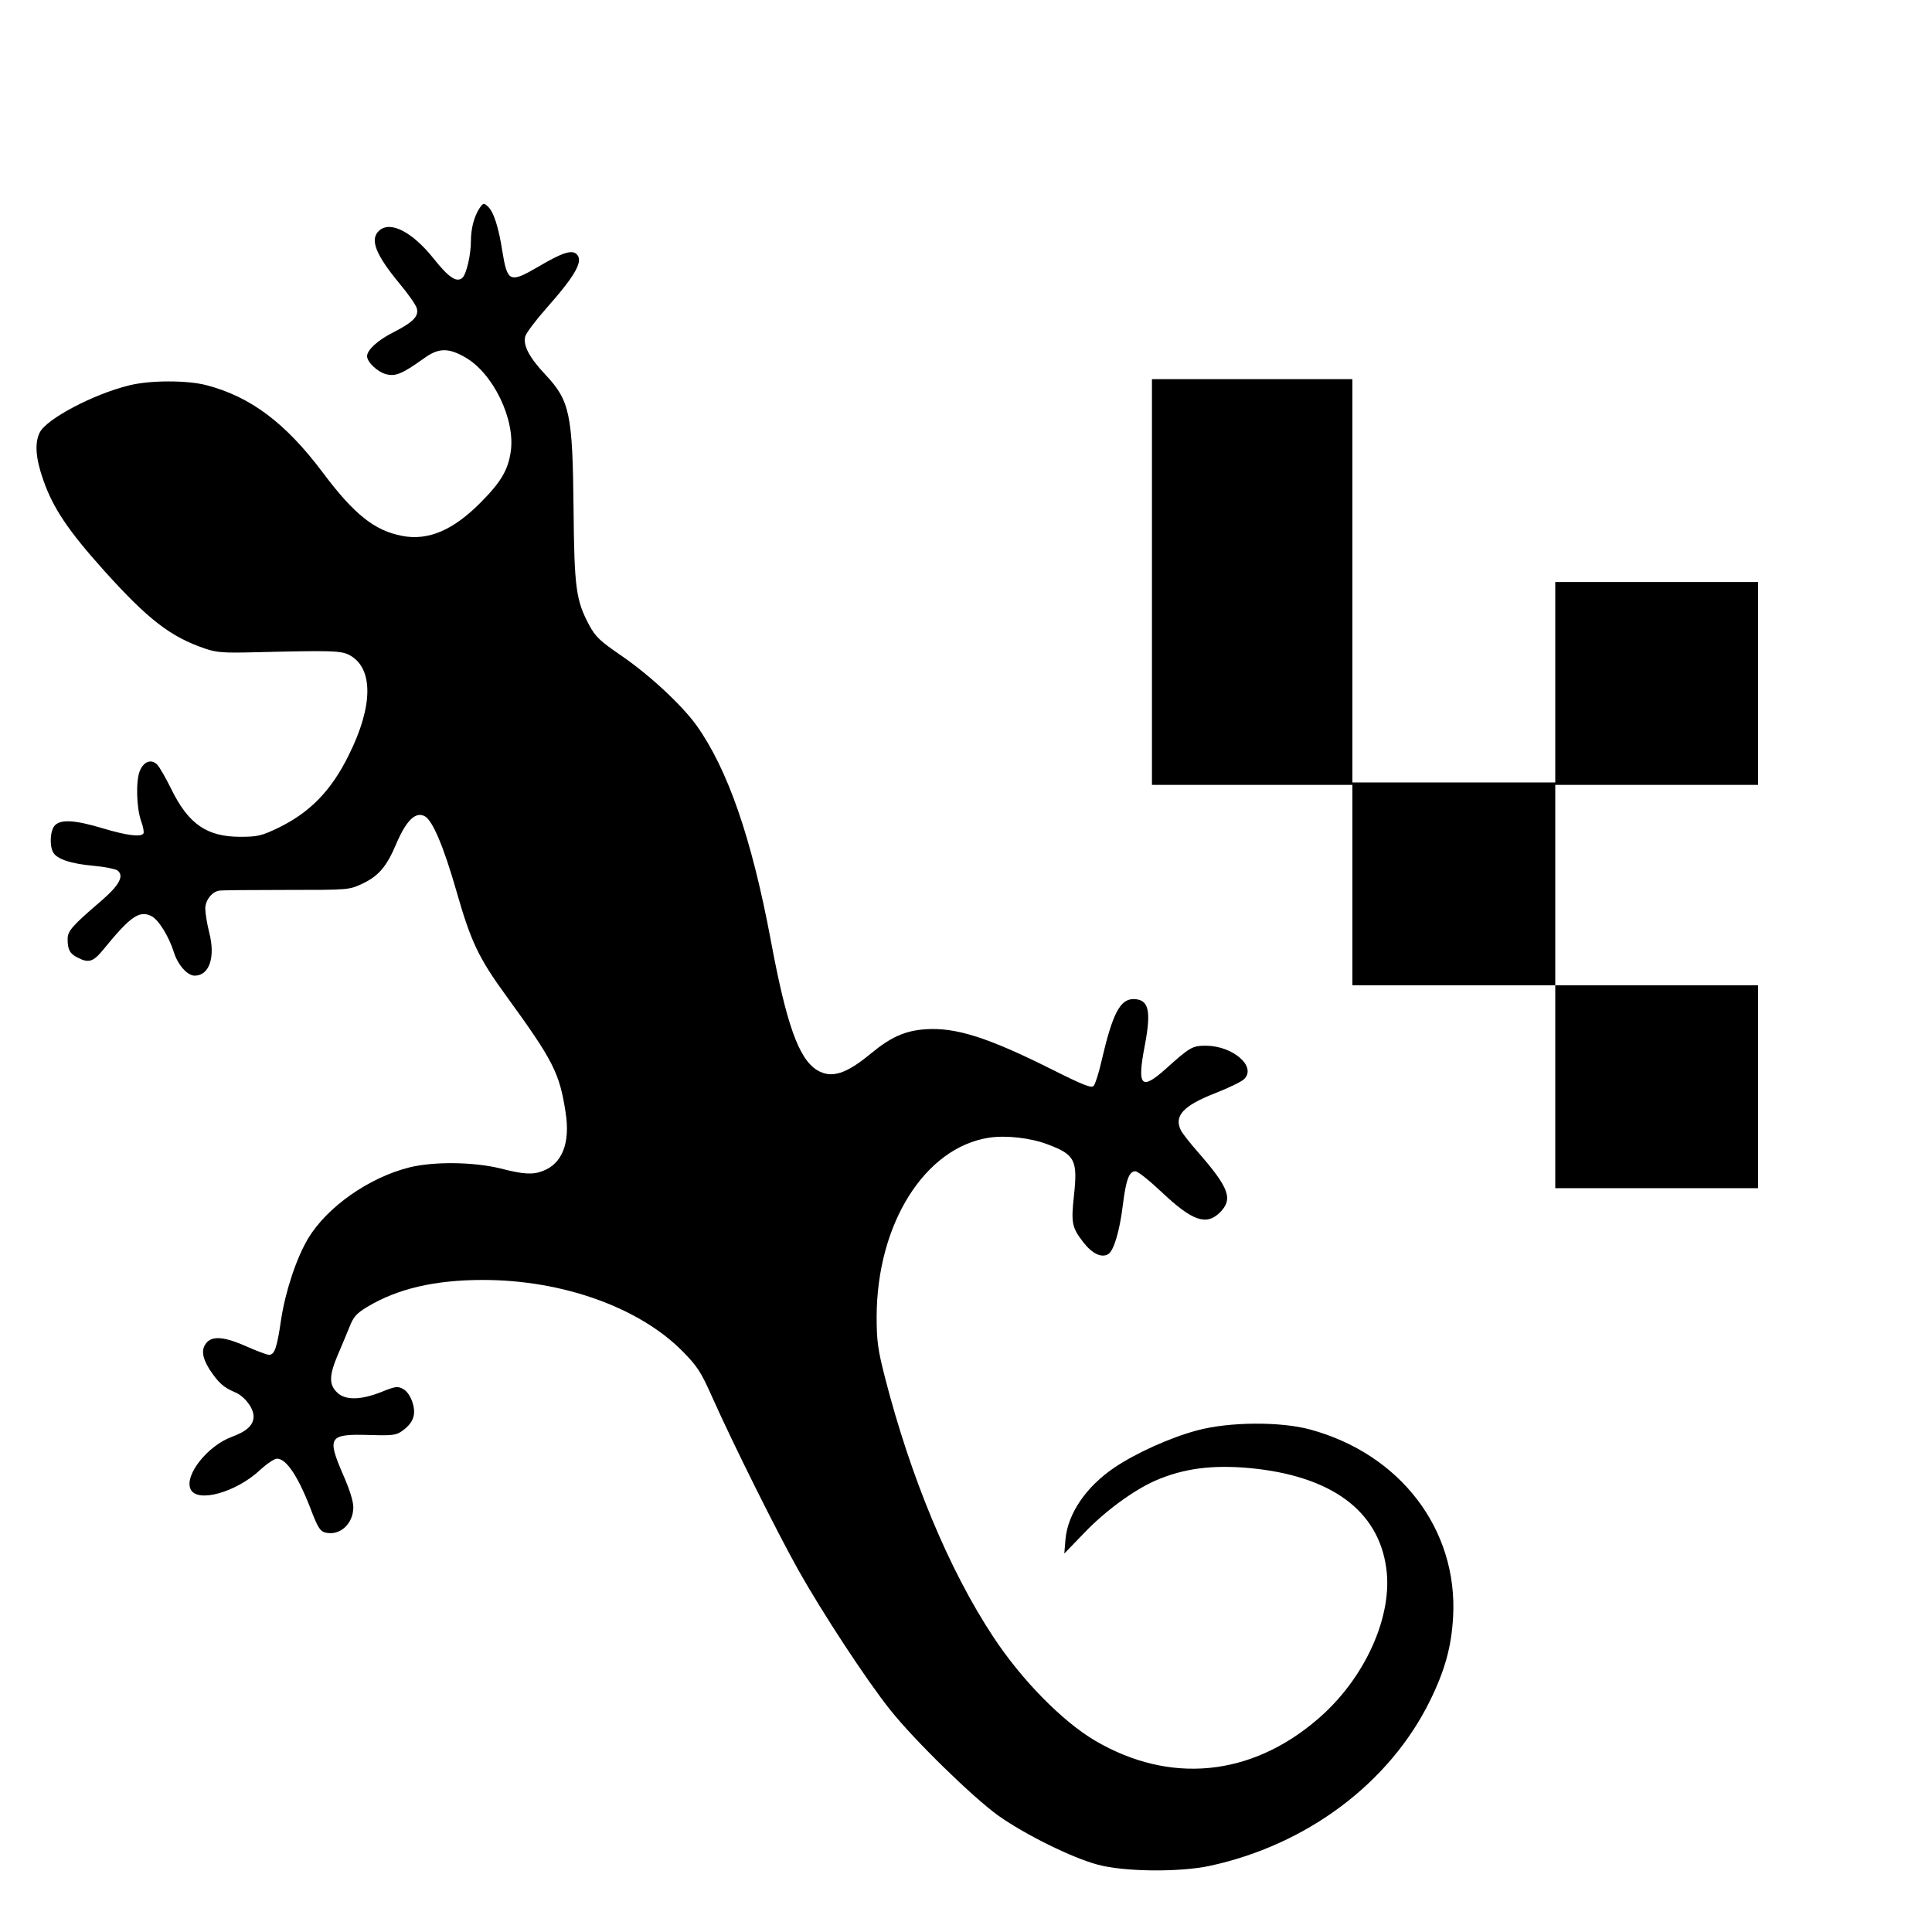
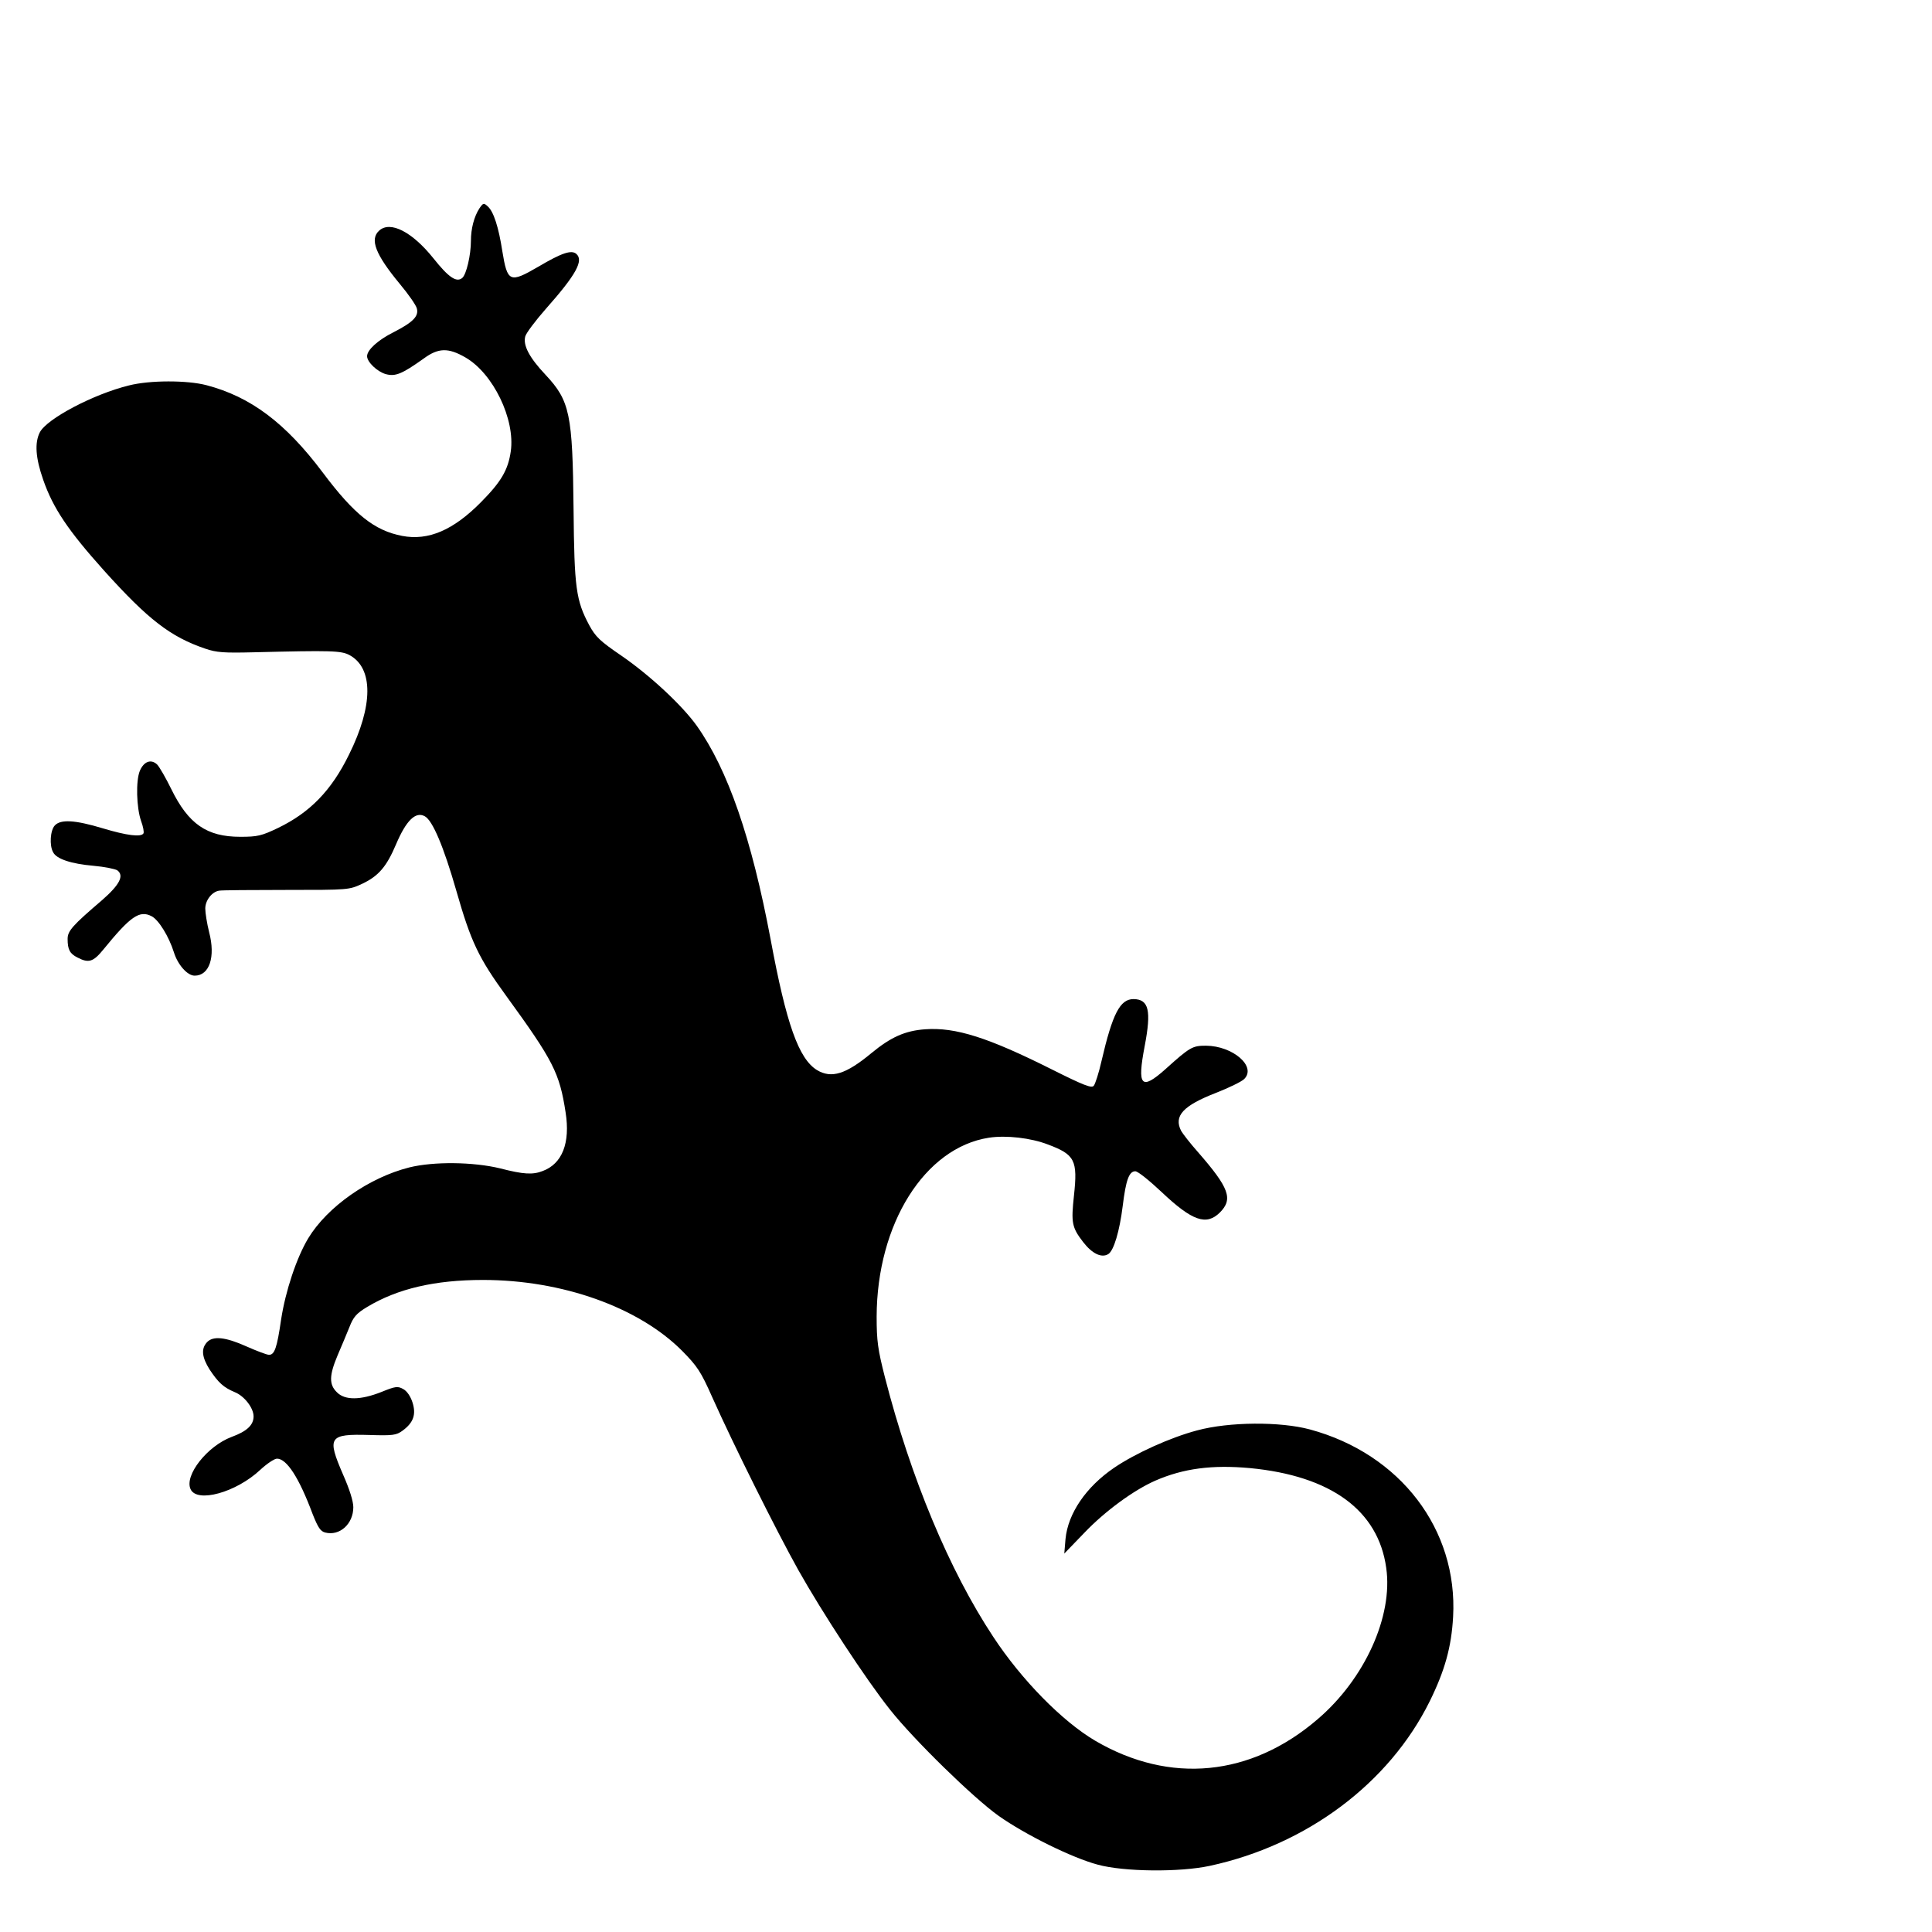
<svg xmlns="http://www.w3.org/2000/svg" version="1.0" width="16pt" height="16pt" viewBox="0 0 16 16" preserveAspectRatio="xMidYMid meet">
  <g transform="translate(0,16) scale(0.002,-0.002)" fill="#000000" stroke="none">
    <path d="M1985 7137 c-22 -34 -35 -84 -35 -134 0 -59 -19 -140 -36 -154 -24 -20 -57 3 -119 81 -88 110 -179 157 -225 115 -40 -36 -15 -99 85 -220 36 -43 68 -89 71 -102 9 -33 -17 -58 -97 -99 -64 -32 -109 -73 -109 -99 0 -24 42 -64 77 -74 40 -11 67 0 157 64 61 45 102 46 173 5 115 -66 207 -256 188 -389 -11 -77 -40 -126 -122 -209 -115 -117 -219 -162 -328 -141 -114 22 -198 88 -329 263 -154 205 -298 313 -481 361 -80 21 -235 21 -321 -1 -147 -36 -340 -138 -369 -194 -22 -43 -18 -106 14 -197 41 -118 104 -211 253 -377 182 -202 274 -273 418 -322 47 -16 77 -18 200 -15 324 8 363 7 398 -12 98 -54 98 -209 -3 -412 -73 -149 -162 -240 -295 -304 -67 -32 -84 -36 -155 -36 -139 0 -215 53 -286 198 -22 45 -48 90 -58 101 -25 24 -55 14 -72 -26 -17 -41 -14 -152 5 -207 9 -24 13 -47 10 -52 -10 -16 -68 -9 -168 21 -116 35 -175 38 -199 12 -19 -20 -23 -83 -7 -111 14 -28 75 -48 167 -56 45 -4 90 -13 99 -19 29 -22 9 -60 -63 -123 -124 -106 -143 -128 -143 -161 0 -44 9 -61 41 -77 46 -24 65 -18 106 32 114 140 151 165 201 139 29 -15 71 -83 92 -149 16 -52 56 -97 86 -97 61 0 87 77 60 180 -9 36 -16 80 -16 98 0 34 28 70 58 74 9 2 134 3 277 3 260 0 260 0 316 26 67 32 100 71 139 163 42 99 81 137 119 116 32 -17 78 -125 131 -310 60 -210 92 -277 207 -435 194 -267 220 -318 245 -481 20 -127 -14 -213 -95 -243 -41 -16 -79 -14 -176 11 -111 27 -275 29 -376 4 -167 -42 -340 -163 -419 -294 -48 -80 -94 -218 -112 -336 -17 -117 -27 -146 -50 -146 -9 0 -51 16 -94 35 -87 39 -138 44 -163 17 -25 -27 -21 -62 11 -113 36 -54 57 -74 105 -94 39 -16 77 -65 77 -100 0 -36 -28 -62 -91 -85 -101 -38 -196 -159 -170 -216 26 -59 189 -14 289 80 27 25 58 46 69 46 40 0 91 -78 147 -228 23 -58 33 -73 53 -78 60 -15 116 36 116 105 0 25 -16 75 -42 134 -68 157 -60 170 109 165 97 -3 111 -1 137 18 45 33 57 67 41 117 -8 25 -23 47 -38 55 -23 13 -32 12 -91 -12 -86 -34 -151 -35 -184 -1 -33 32 -32 70 3 153 16 37 38 90 49 117 16 41 28 56 73 83 126 76 281 112 480 112 328 0 645 -113 825 -294 62 -63 77 -85 124 -191 89 -199 264 -550 356 -715 100 -178 282 -456 381 -580 99 -125 345 -365 449 -439 112 -79 305 -174 410 -202 109 -30 340 -32 465 -5 402 87 742 342 910 681 63 128 90 225 97 350 20 362 -219 675 -593 776 -122 33 -334 32 -467 -4 -110 -29 -256 -95 -344 -155 -116 -79 -191 -189 -201 -295 l-5 -60 84 87 c85 89 204 176 293 215 117 51 236 66 391 52 336 -32 532 -175 565 -413 29 -200 -89 -460 -283 -626 -277 -239 -613 -271 -922 -90 -136 80 -305 252 -422 430 -182 275 -342 659 -449 1076 -29 114 -34 149 -34 250 1 384 199 700 465 741 72 11 174 -1 244 -28 112 -42 124 -65 108 -212 -12 -112 -9 -131 38 -192 37 -48 76 -67 104 -50 23 14 47 95 60 200 13 106 26 143 52 143 11 0 59 -39 109 -86 127 -120 185 -140 241 -85 56 56 39 102 -91 251 -32 36 -62 75 -69 87 -32 62 8 105 145 158 53 21 105 46 116 57 52 52 -47 137 -158 138 -56 0 -66 -5 -168 -97 -101 -90 -118 -71 -86 96 28 147 17 193 -46 194 -56 0 -87 -59 -133 -257 -11 -49 -26 -95 -32 -102 -9 -11 -42 2 -172 67 -265 133 -400 176 -526 167 -84 -6 -143 -33 -223 -99 -105 -87 -165 -106 -225 -70 -76 47 -127 191 -192 541 -79 420 -177 703 -306 885 -61 85 -193 208 -312 290 -88 60 -107 78 -133 126 -55 103 -62 154 -65 480 -4 395 -15 449 -116 557 -67 71 -94 122 -84 159 3 13 42 65 86 115 125 141 157 200 125 227 -20 17 -60 4 -158 -54 -117 -68 -127 -64 -148 65 -15 98 -36 164 -60 185 -17 16 -19 15 -35 -8z" />
-     <path d="M4770 5590 l0 -840 415 0 415 0 0 -415 0 -415 420 0 420 0 0 -420 0 -420 420 0 420 0 0 420 0 420 -420 0 -420 0 0 415 0 415 420 0 420 0 0 420 0 420 -420 0 -420 0 0 -415 0 -415 -420 0 -420 0 0 835 0 835 -415 0 -415 0 0 -840z" />
  </g>
</svg>